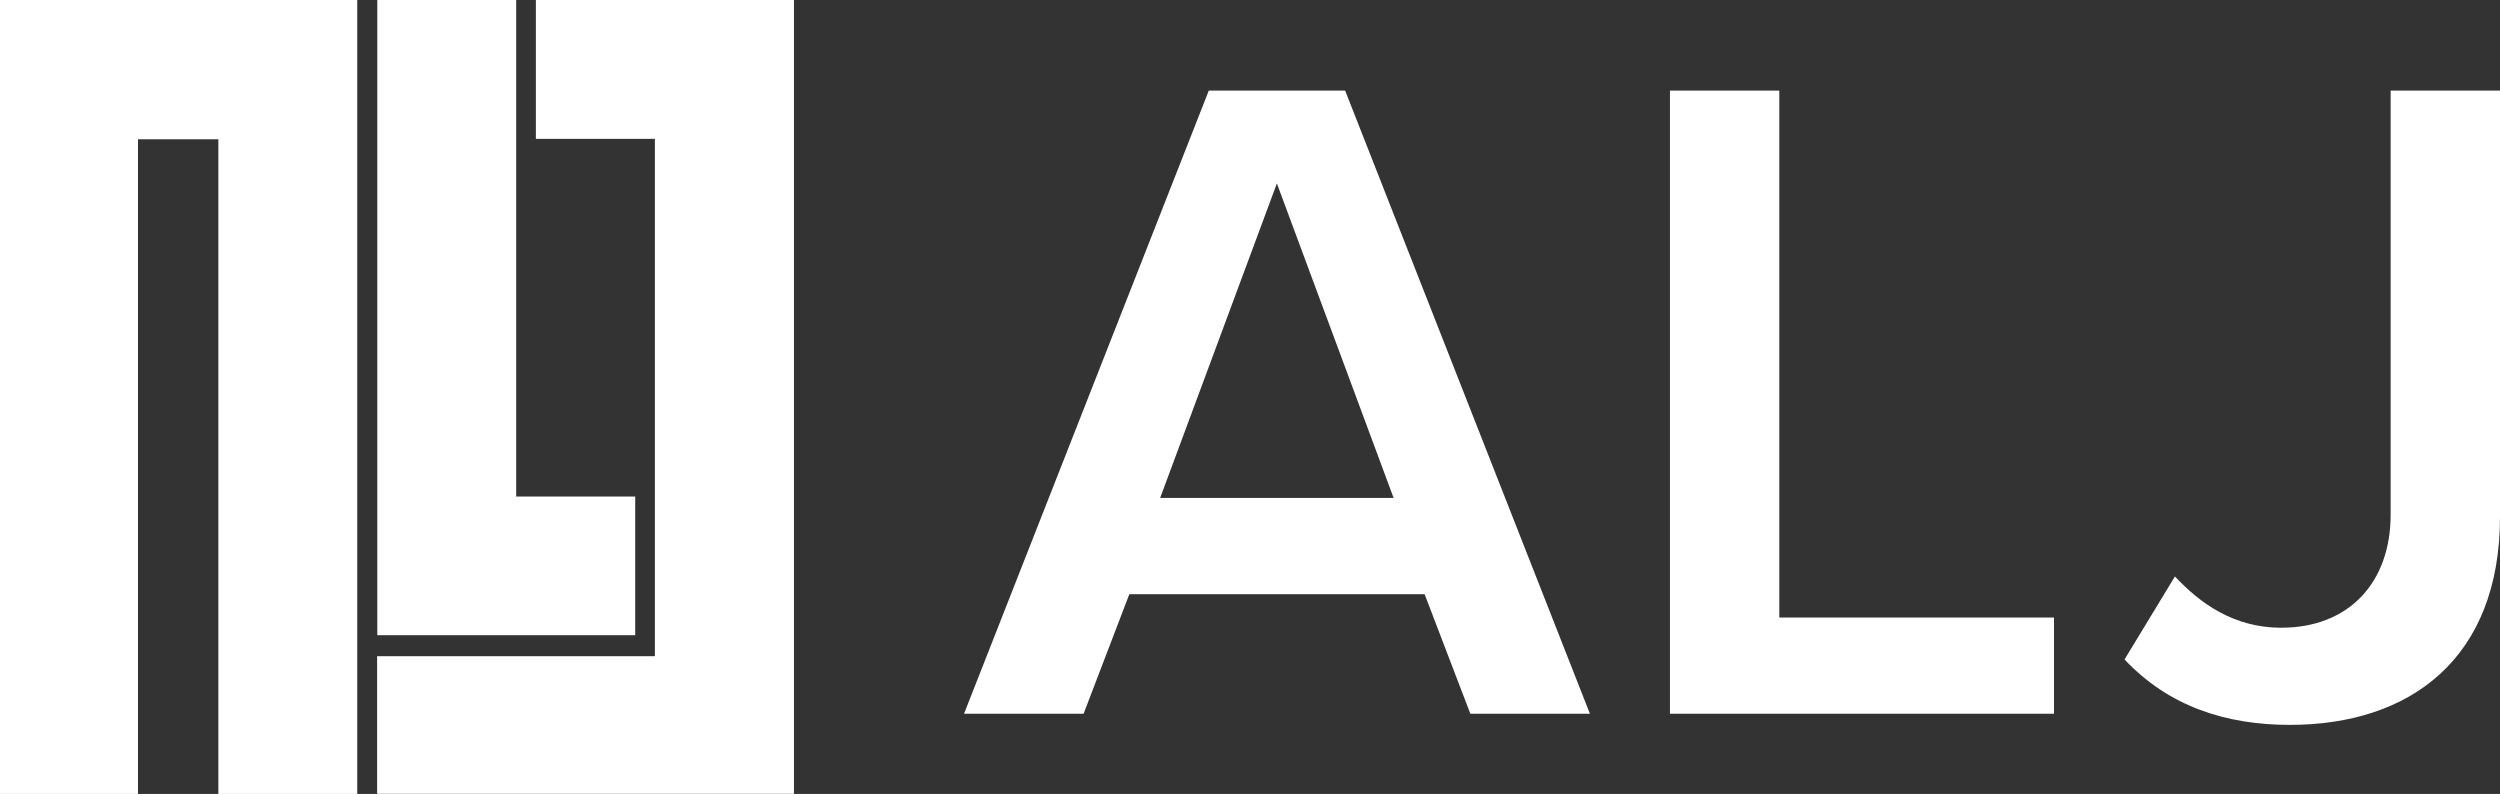
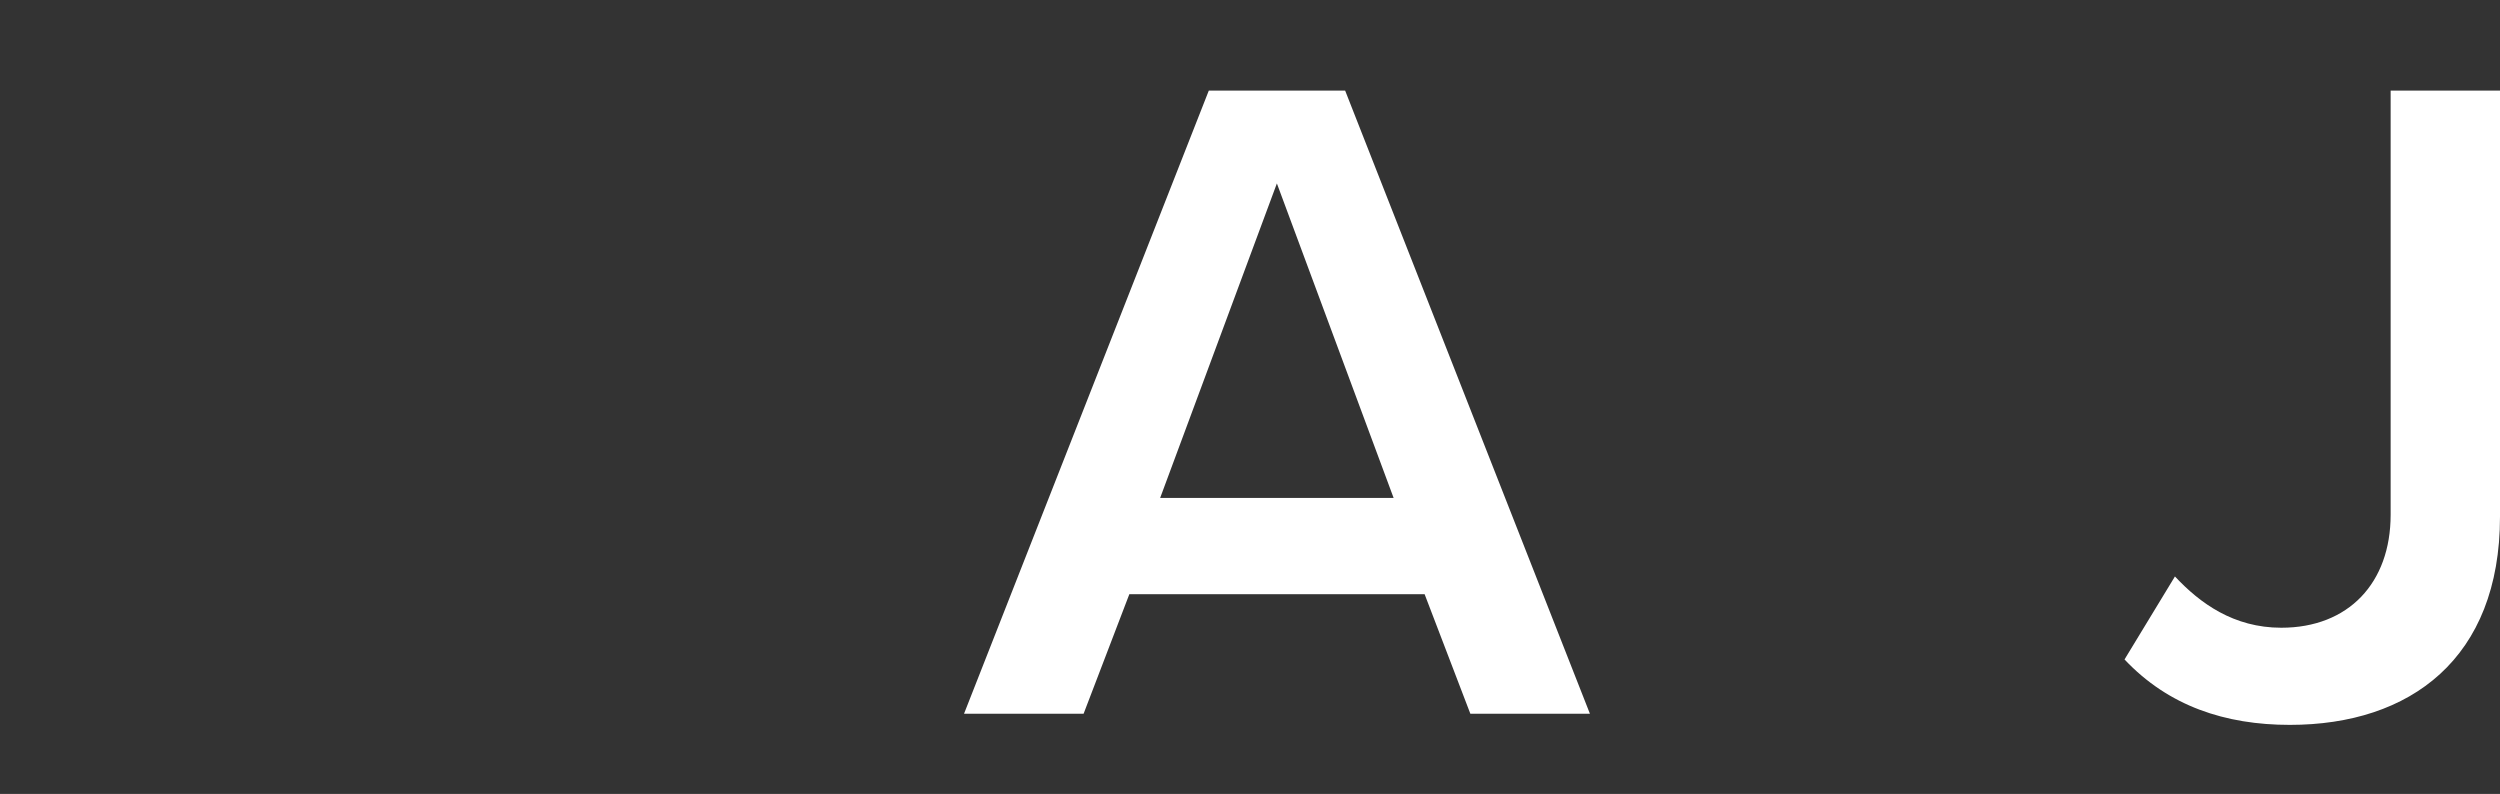
<svg xmlns="http://www.w3.org/2000/svg" id="_レイヤー_2" width="137.16" height="43.56" viewBox="0 0 137.16 43.56">
  <rect x="0" y="0" width="137.16" height="43.56" fill="#333333" stroke="none" />
  <defs>
    <style>.cls-1{fill:#fff;}</style>
  </defs>
  <g id="_レイヤー_1-2">
    <g>
      <g>
        <path class="cls-1" d="m80.67,39.16l-2.51-6.56h-16.2l-2.51,6.56h-6.56l13.43-34.19h7.48l13.43,34.19h-6.56Zm-10.61-29.11l-6.41,17.27h12.81l-6.41-17.27Z" />
-         <path class="cls-1" d="m91.62,39.16V4.97h6v28.91h15.07v5.28h-21.07Z" />
        <path class="cls-1" d="m119.32,31.62c1.38,1.48,3.23,2.82,5.84,2.82,3.69,0,6-2.46,6-6.2V4.97h6v23.37c0,7.79-4.92,11.43-11.53,11.43-3.54,0-6.66-1.03-9.07-3.59l2.77-4.56Z" />
      </g>
-       <path class="cls-1" d="m0,0h19.6v43.56h-7.62V7.64h-4.41v35.92H0V0m20.69,34.85h14.16v-7.61h-6.53V0h-7.62v34.85M29.4,0v7.62h6.53v28.38h-15.24v7.55h22.87V0h-14.16" />
    </g>
  </g>
</svg>